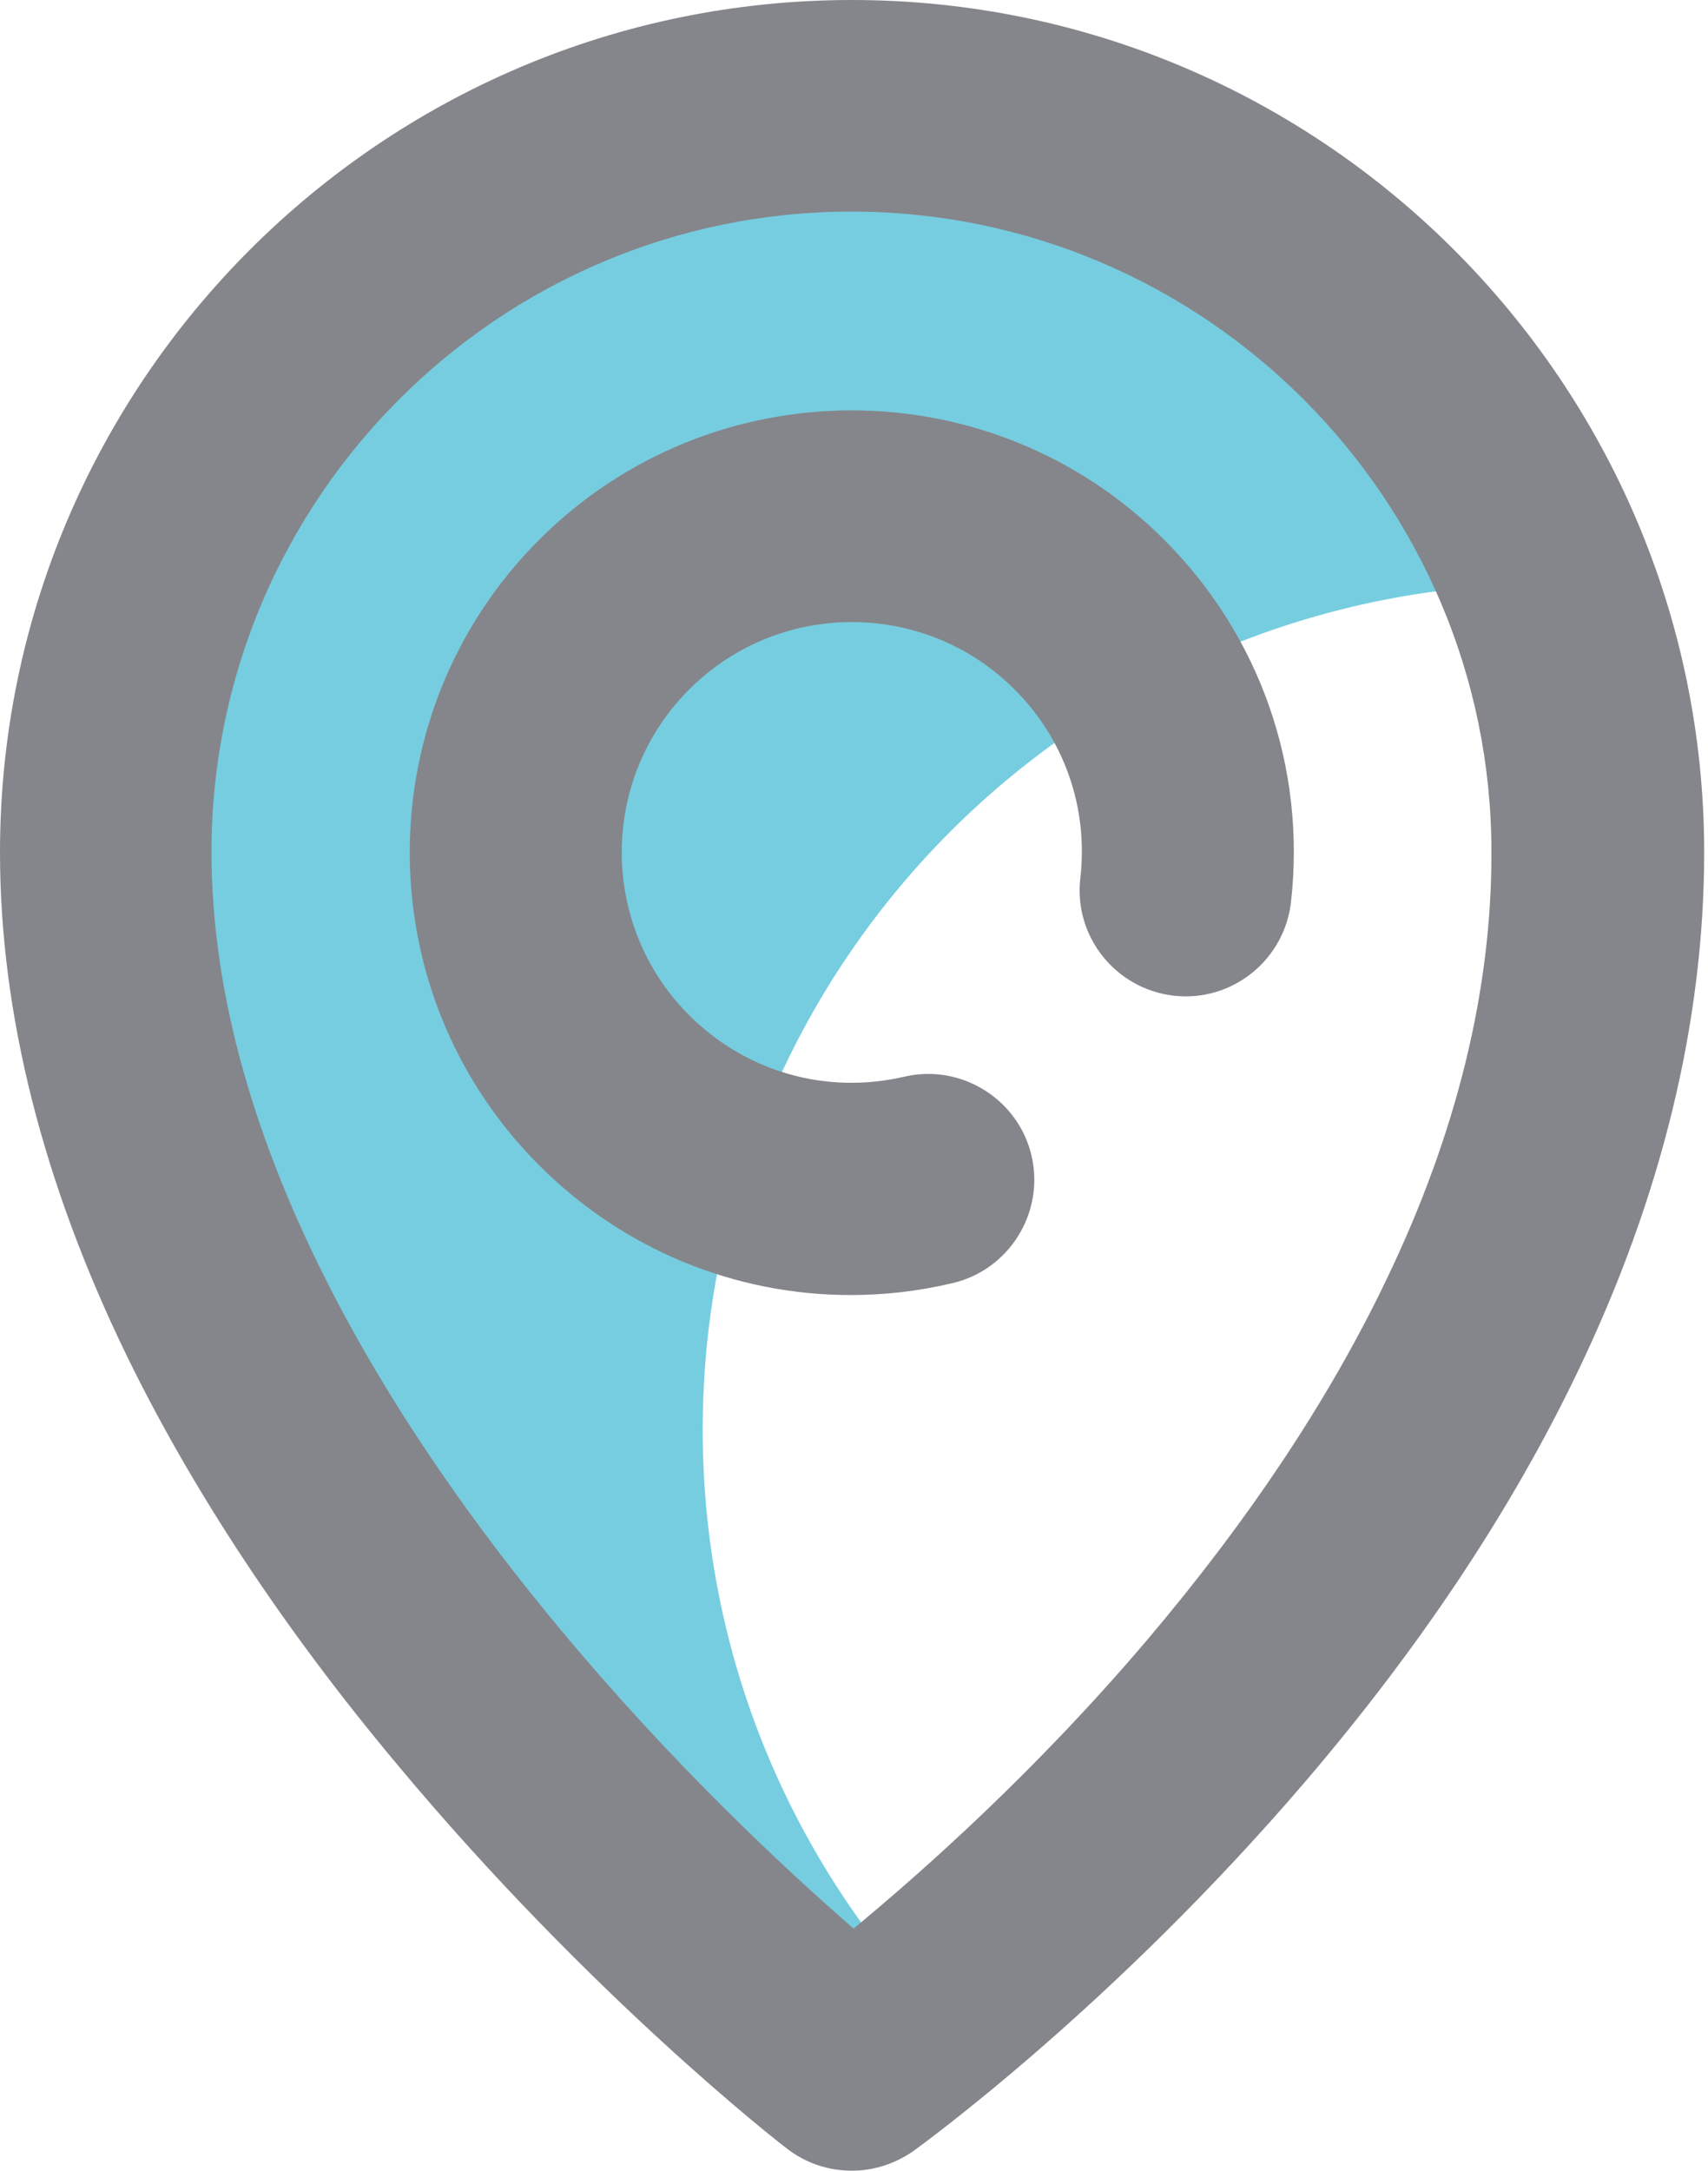
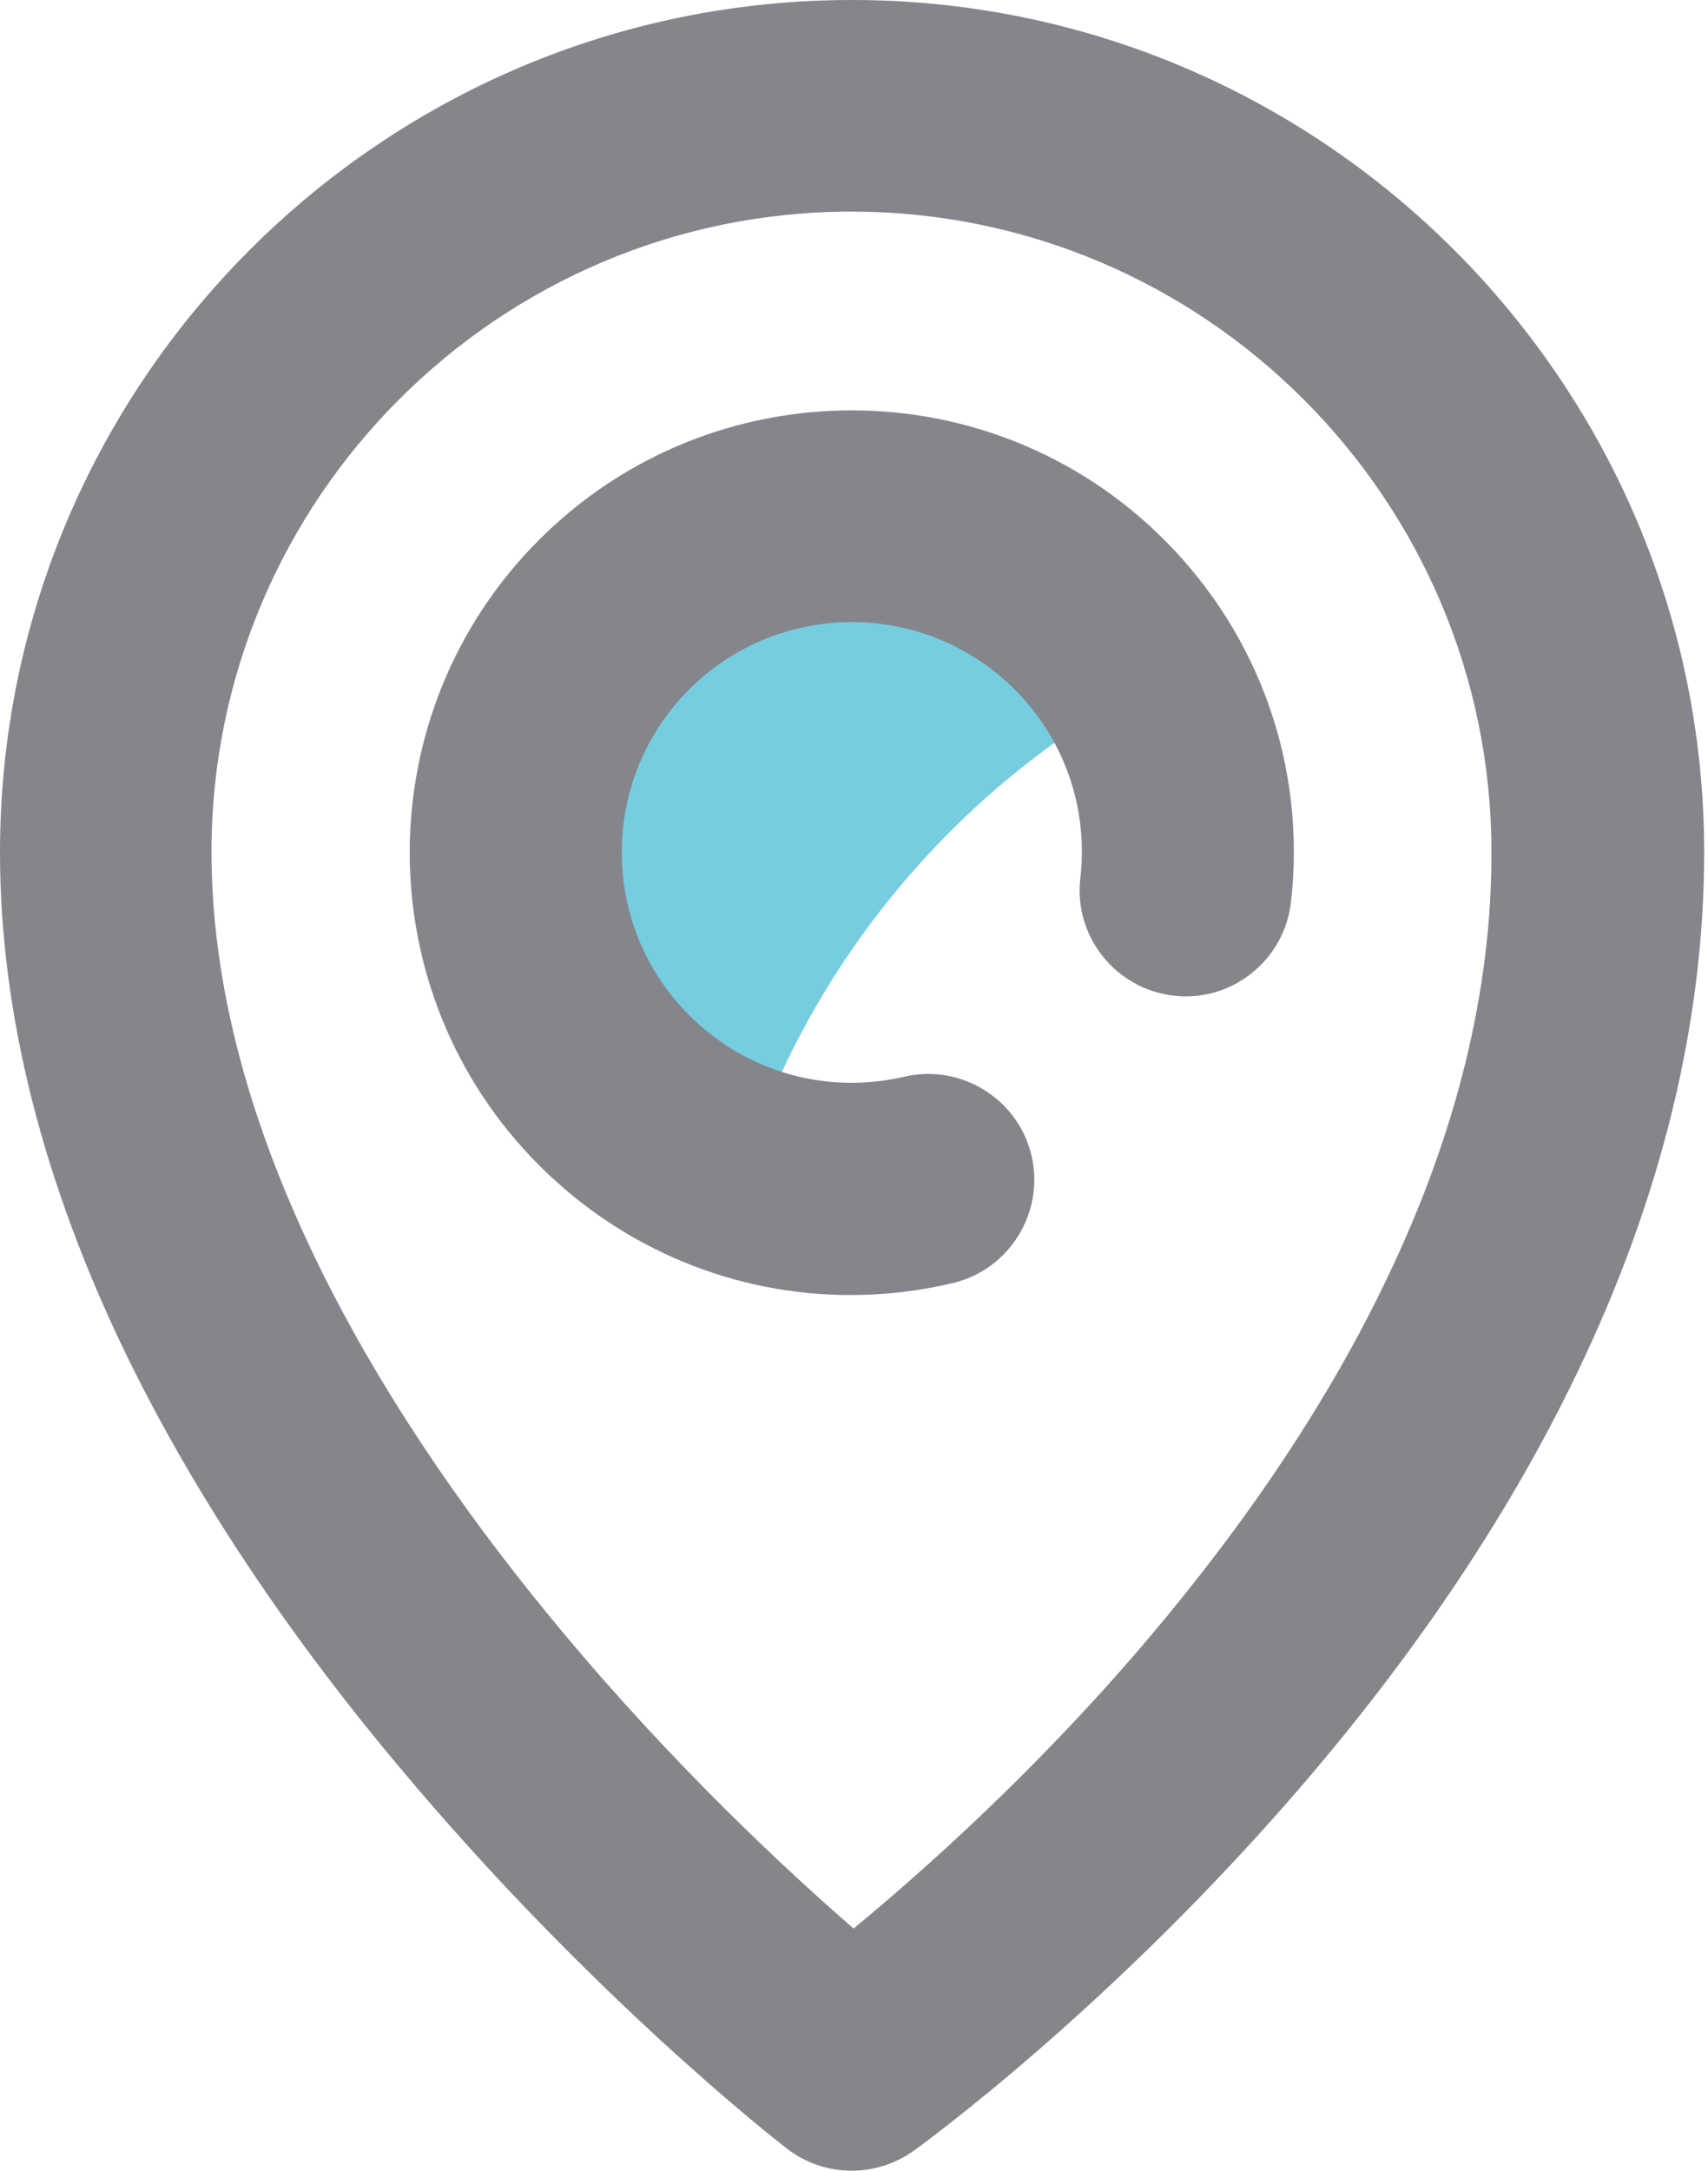
<svg xmlns="http://www.w3.org/2000/svg" width="403" height="512" viewBox="0 0 403 512" fill="none">
-   <path d="M366.6 137.7C366.2 137.7 365.8 137.7 365.3 137.7C330.9 137.7 298.6 146.4 270.3 161.7C225.4 186 190.9 227.1 175.2 276.6C169.1 295.7 165.8 316 165.8 337.1C165.8 388.5 185.2 435.3 217.2 470.7C207.1 479 200.9 483.4 200.9 483.4C200.9 483.4 24.9 347.3 24.9 197.4C24.9 100.2 103.7 21.4 200.9 21.4C277.2 21.4 342.1 69.8 366.6 137.7Z" fill="#76CDE0" />
  <path d="M270.299 161.7C225.399 186 190.899 227.1 175.199 276.6C143.799 265.9 121.199 236.1 121.199 201.1C121.199 157.1 156.899 121.4 200.999 121.4C230.699 121.3 256.599 137.6 270.299 161.7Z" fill="#76CDE0" />
  <path d="M201 0C90.1 0 0 90.2 0 201C0 239 10.1 279 30 319.9C45.5 351.6 66.9 384.1 93.8 416.2C139 470.4 183.8 505.3 185.7 506.7C190.2 510.2 195.6 511.9 201 511.9C206.1 511.9 211.2 510.3 215.6 507.2C217.5 505.8 262.6 473.2 308.1 420C335.1 388.4 356.6 356.1 372.1 323.8C392 282.5 402.1 241.1 402.1 200.9C402 90.1 311.8 0 201 0ZM327.2 301.6C313.7 329.9 294.6 358.5 270.7 386.7C244.3 417.8 217.5 441.5 201.4 454.8C185.4 440.9 158.7 416.1 132.1 384.1C94.6 339.1 49.9 270.9 49.9 200.9C49.9 117.6 117.7 49.9 200.9 49.9C284.1 49.9 351.9 117.7 351.9 200.9C352 233.4 343.7 267.3 327.2 301.6Z" fill="#85868B" />
  <path d="M127.201 127.3C86.501 168 86.501 234.1 127.201 274.8C147.101 294.7 173.401 305.4 200.701 305.4C208.701 305.4 216.701 304.5 224.701 302.6C238.101 299.5 246.501 286 243.401 272.6C240.301 259.2 226.801 250.8 213.401 253.9C195.001 258.2 176.001 252.8 162.601 239.4C141.401 218.2 141.401 183.8 162.601 162.6C183.801 141.4 218.201 141.4 239.401 162.6C251.201 174.4 256.801 190.6 254.901 207.1C253.301 220.8 263.201 233.2 276.901 234.8C290.601 236.4 303.001 226.5 304.601 212.8C308.201 181 297.301 149.9 274.701 127.3C234.001 86.6 167.901 86.6 127.201 127.3Z" fill="#85868B" />
</svg>